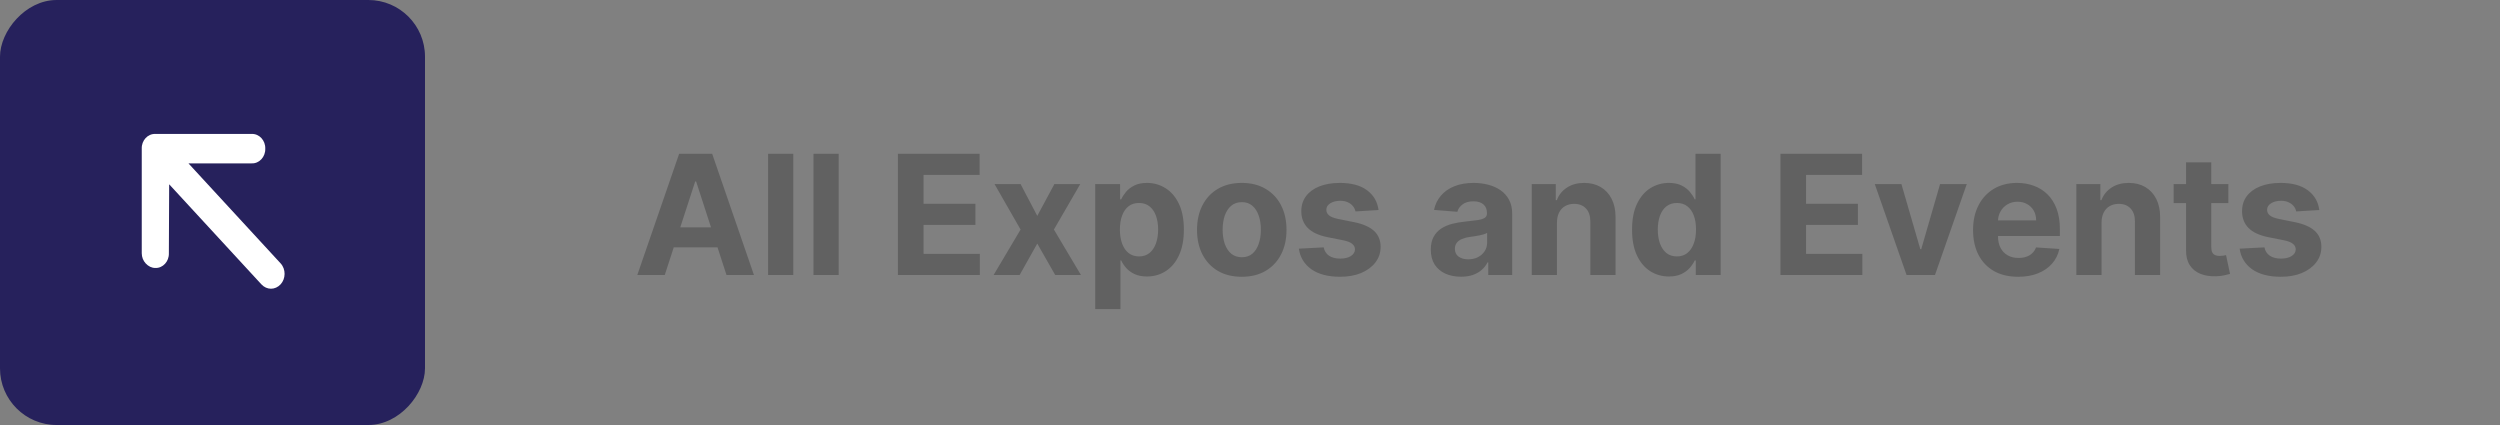
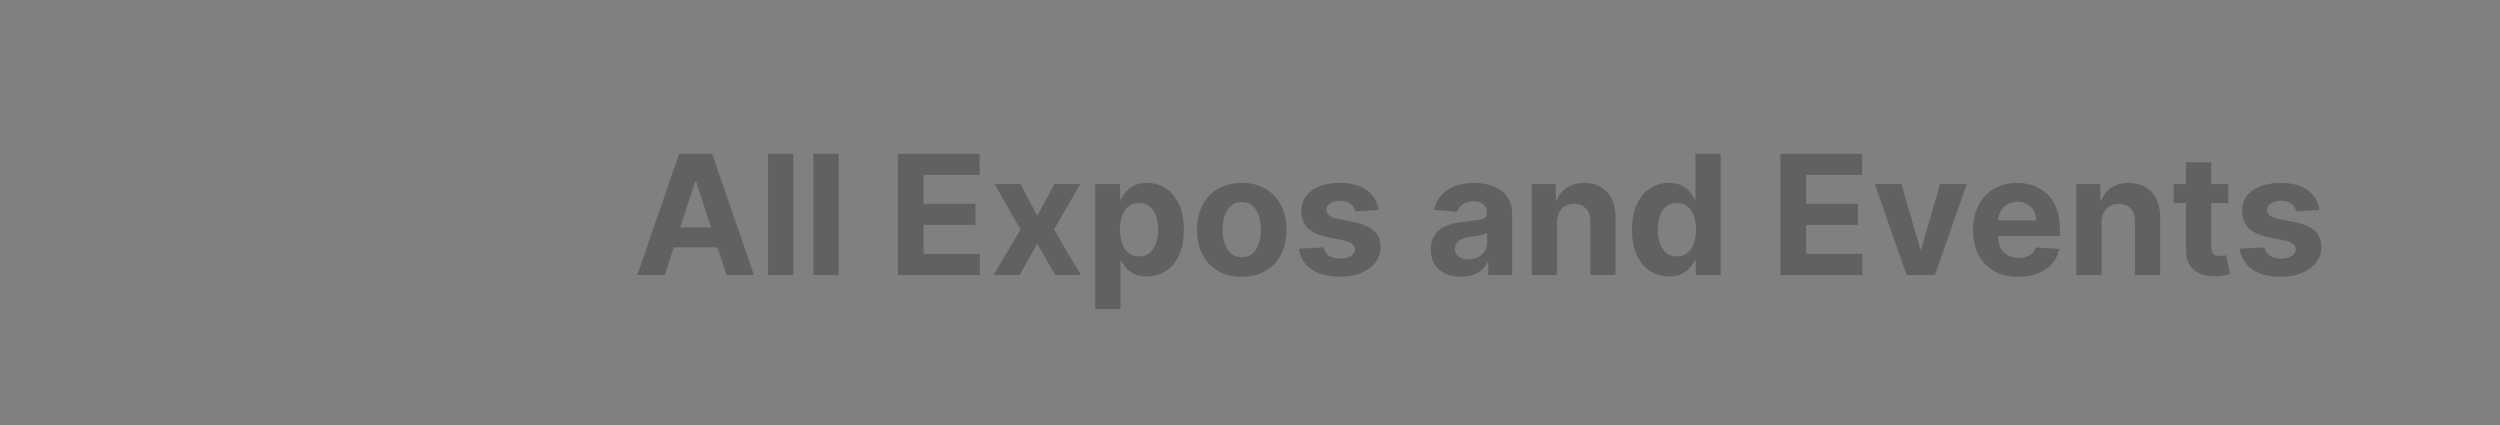
<svg xmlns="http://www.w3.org/2000/svg" width="300" height="51" viewBox="0 0 300 51" fill="none">
  <rect x="0" y="0" width="300" height="51" fill="#808080" stroke="none" />
  <path d="M79.771 33H76.476L81.497 18.454H85.46L90.474 33H87.179L83.535 21.778H83.422L79.771 33ZM79.565 27.283H87.349V29.683H79.565V27.283ZM95.194 18.454V33H92.168V18.454H95.194ZM100.643 18.454V33H97.618V18.454H100.643ZM107.752 33V18.454H117.554V20.99H110.828V24.456H117.049V26.991H110.828V30.465H117.582V33H107.752ZM122.47 22.091L124.473 25.905L126.526 22.091H129.629L126.469 27.546L129.714 33H126.625L124.473 29.229L122.357 33H119.232L122.47 27.546L119.345 22.091H122.47ZM131.426 37.091V22.091H134.409V23.923H134.544C134.677 23.63 134.868 23.331 135.119 23.028C135.375 22.721 135.706 22.465 136.114 22.261C136.526 22.053 137.037 21.949 137.648 21.949C138.443 21.949 139.177 22.157 139.849 22.574C140.522 22.986 141.059 23.608 141.462 24.442C141.864 25.27 142.065 26.31 142.065 27.56C142.065 28.776 141.869 29.804 141.476 30.642C141.088 31.475 140.557 32.108 139.885 32.538C139.217 32.965 138.469 33.178 137.641 33.178C137.054 33.178 136.554 33.081 136.142 32.886C135.735 32.692 135.401 32.448 135.141 32.155C134.88 31.857 134.681 31.556 134.544 31.253H134.452V37.091H131.426ZM134.388 27.546C134.388 28.194 134.478 28.76 134.658 29.243C134.838 29.726 135.098 30.102 135.439 30.372C135.78 30.637 136.194 30.77 136.682 30.77C137.174 30.77 137.591 30.635 137.932 30.365C138.273 30.09 138.531 29.712 138.706 29.229C138.886 28.741 138.976 28.18 138.976 27.546C138.976 26.916 138.888 26.362 138.713 25.884C138.538 25.405 138.28 25.031 137.939 24.761C137.598 24.491 137.179 24.357 136.682 24.357C136.189 24.357 135.773 24.487 135.432 24.747C135.096 25.008 134.838 25.377 134.658 25.855C134.478 26.333 134.388 26.897 134.388 27.546ZM149.011 33.213C147.908 33.213 146.954 32.979 146.149 32.51C145.349 32.036 144.731 31.378 144.295 30.535C143.86 29.688 143.642 28.706 143.642 27.588C143.642 26.461 143.86 25.476 144.295 24.634C144.731 23.786 145.349 23.128 146.149 22.659C146.954 22.186 147.908 21.949 149.011 21.949C150.115 21.949 151.066 22.186 151.866 22.659C152.671 23.128 153.292 23.786 153.727 24.634C154.163 25.476 154.381 26.461 154.381 27.588C154.381 28.706 154.163 29.688 153.727 30.535C153.292 31.378 152.671 32.036 151.866 32.51C151.066 32.979 150.115 33.213 149.011 33.213ZM149.026 30.869C149.527 30.869 149.946 30.727 150.283 30.443C150.619 30.154 150.872 29.761 151.043 29.264C151.218 28.767 151.305 28.201 151.305 27.567C151.305 26.932 151.218 26.366 151.043 25.869C150.872 25.372 150.619 24.979 150.283 24.69C149.946 24.401 149.527 24.257 149.026 24.257C148.519 24.257 148.093 24.401 147.747 24.69C147.406 24.979 147.148 25.372 146.973 25.869C146.803 26.366 146.717 26.932 146.717 27.567C146.717 28.201 146.803 28.767 146.973 29.264C147.148 29.761 147.406 30.154 147.747 30.443C148.093 30.727 148.519 30.869 149.026 30.869ZM165.425 25.202L162.655 25.372C162.607 25.135 162.506 24.922 162.349 24.733C162.193 24.539 161.987 24.385 161.732 24.271C161.481 24.153 161.18 24.094 160.83 24.094C160.361 24.094 159.965 24.193 159.643 24.392C159.321 24.586 159.161 24.847 159.161 25.173C159.161 25.434 159.265 25.654 159.473 25.834C159.681 26.014 160.039 26.158 160.545 26.267L162.52 26.665C163.58 26.883 164.371 27.233 164.892 27.716C165.413 28.199 165.673 28.833 165.673 29.619C165.673 30.334 165.463 30.962 165.041 31.501C164.625 32.041 164.052 32.463 163.322 32.766C162.598 33.064 161.762 33.213 160.815 33.213C159.371 33.213 158.221 32.912 157.364 32.311C156.511 31.705 156.012 30.881 155.865 29.84L158.841 29.683C158.931 30.124 159.149 30.46 159.494 30.692C159.84 30.919 160.283 31.033 160.822 31.033C161.353 31.033 161.779 30.931 162.101 30.727C162.428 30.519 162.593 30.251 162.598 29.925C162.593 29.65 162.477 29.425 162.25 29.25C162.023 29.07 161.672 28.933 161.199 28.838L159.31 28.462C158.244 28.249 157.451 27.879 156.93 27.354C156.414 26.828 156.156 26.158 156.156 25.344C156.156 24.643 156.346 24.039 156.724 23.533C157.108 23.026 157.645 22.635 158.337 22.361C159.033 22.086 159.847 21.949 160.78 21.949C162.158 21.949 163.242 22.24 164.033 22.822C164.828 23.405 165.292 24.198 165.425 25.202ZM175.318 33.206C174.622 33.206 174.002 33.085 173.457 32.844C172.913 32.597 172.482 32.235 172.165 31.757C171.852 31.274 171.696 30.673 171.696 29.953C171.696 29.347 171.807 28.838 172.03 28.426C172.252 28.014 172.555 27.683 172.939 27.432C173.322 27.181 173.758 26.991 174.246 26.864C174.738 26.736 175.254 26.646 175.794 26.594C176.429 26.527 176.94 26.466 177.328 26.409C177.716 26.348 177.998 26.258 178.173 26.139C178.348 26.021 178.436 25.846 178.436 25.614V25.571C178.436 25.121 178.294 24.773 178.01 24.527C177.731 24.281 177.333 24.158 176.817 24.158C176.272 24.158 175.839 24.278 175.517 24.52C175.195 24.757 174.982 25.055 174.878 25.415L172.08 25.188C172.222 24.525 172.501 23.952 172.918 23.469C173.334 22.981 173.872 22.607 174.53 22.347C175.193 22.081 175.96 21.949 176.831 21.949C177.437 21.949 178.017 22.02 178.571 22.162C179.13 22.304 179.625 22.524 180.055 22.822C180.491 23.121 180.834 23.504 181.085 23.973C181.336 24.437 181.462 24.993 181.462 25.642V33H178.592V31.487H178.507C178.332 31.828 178.098 32.129 177.804 32.389C177.51 32.645 177.158 32.846 176.746 32.993C176.334 33.135 175.858 33.206 175.318 33.206ZM176.185 31.118C176.63 31.118 177.023 31.03 177.364 30.855C177.705 30.675 177.972 30.434 178.166 30.131C178.36 29.828 178.457 29.484 178.457 29.101V27.943C178.363 28.005 178.232 28.062 178.067 28.114C177.906 28.161 177.723 28.206 177.52 28.249C177.316 28.287 177.113 28.322 176.909 28.355C176.705 28.384 176.521 28.41 176.355 28.433C176 28.485 175.69 28.568 175.425 28.682C175.16 28.796 174.954 28.949 174.807 29.143C174.66 29.333 174.587 29.57 174.587 29.854C174.587 30.266 174.736 30.581 175.034 30.798C175.337 31.011 175.721 31.118 176.185 31.118ZM186.835 26.693V33H183.809V22.091H186.692V24.016H186.82C187.062 23.381 187.467 22.879 188.035 22.51C188.603 22.136 189.292 21.949 190.102 21.949C190.859 21.949 191.52 22.115 192.083 22.446C192.647 22.777 193.085 23.251 193.397 23.866C193.71 24.477 193.866 25.206 193.866 26.054V33H190.84V26.594C190.845 25.926 190.674 25.405 190.329 25.031C189.983 24.652 189.507 24.463 188.901 24.463C188.494 24.463 188.134 24.551 187.822 24.726C187.514 24.901 187.272 25.157 187.097 25.493C186.927 25.824 186.839 26.224 186.835 26.693ZM200.27 33.178C199.442 33.178 198.691 32.965 198.019 32.538C197.351 32.108 196.821 31.475 196.428 30.642C196.04 29.804 195.846 28.776 195.846 27.56C195.846 26.31 196.047 25.27 196.449 24.442C196.852 23.608 197.387 22.986 198.054 22.574C198.727 22.157 199.463 21.949 200.263 21.949C200.874 21.949 201.383 22.053 201.79 22.261C202.202 22.465 202.533 22.721 202.784 23.028C203.04 23.331 203.234 23.63 203.367 23.923H203.459V18.454H206.478V33H203.495V31.253H203.367C203.225 31.556 203.024 31.857 202.763 32.155C202.507 32.448 202.174 32.692 201.762 32.886C201.355 33.081 200.857 33.178 200.27 33.178ZM201.229 30.77C201.717 30.77 202.129 30.637 202.465 30.372C202.806 30.102 203.066 29.726 203.246 29.243C203.431 28.76 203.523 28.194 203.523 27.546C203.523 26.897 203.433 26.333 203.253 25.855C203.073 25.377 202.813 25.008 202.472 24.747C202.131 24.487 201.717 24.357 201.229 24.357C200.732 24.357 200.313 24.491 199.972 24.761C199.631 25.031 199.373 25.405 199.198 25.884C199.023 26.362 198.935 26.916 198.935 27.546C198.935 28.18 199.023 28.741 199.198 29.229C199.378 29.712 199.636 30.09 199.972 30.365C200.313 30.635 200.732 30.77 201.229 30.77ZM213.651 33V18.454H223.452V20.99H216.726V24.456H222.948V26.991H216.726V30.465H223.48V33H213.651ZM236.011 22.091L232.197 33H228.788L224.974 22.091H228.17L230.435 29.896H230.549L232.808 22.091H236.011ZM242.179 33.213C241.057 33.213 240.091 32.986 239.281 32.531C238.476 32.072 237.856 31.423 237.42 30.585C236.985 29.742 236.767 28.746 236.767 27.595C236.767 26.473 236.985 25.488 237.42 24.641C237.856 23.793 238.469 23.133 239.26 22.659C240.055 22.186 240.988 21.949 242.058 21.949C242.778 21.949 243.448 22.065 244.068 22.297C244.693 22.524 245.238 22.867 245.702 23.327C246.17 23.786 246.535 24.364 246.795 25.06C247.056 25.751 247.186 26.561 247.186 27.489V28.32H237.974V26.445H244.338C244.338 26.009 244.243 25.623 244.054 25.287C243.865 24.951 243.602 24.688 243.266 24.499C242.934 24.305 242.548 24.207 242.108 24.207C241.649 24.207 241.241 24.314 240.886 24.527C240.536 24.735 240.261 25.017 240.062 25.372C239.864 25.723 239.762 26.113 239.757 26.544V28.327C239.757 28.866 239.857 29.333 240.055 29.726C240.259 30.119 240.545 30.422 240.915 30.635C241.284 30.848 241.722 30.954 242.229 30.954C242.565 30.954 242.873 30.907 243.152 30.812C243.431 30.718 243.67 30.576 243.869 30.386C244.068 30.197 244.22 29.965 244.324 29.69L247.122 29.875C246.98 30.547 246.689 31.134 246.249 31.636C245.813 32.133 245.25 32.522 244.558 32.801C243.872 33.076 243.079 33.213 242.179 33.213ZM252.186 26.693V33H249.161V22.091H252.044V24.016H252.172C252.413 23.381 252.818 22.879 253.386 22.51C253.955 22.136 254.643 21.949 255.453 21.949C256.211 21.949 256.871 22.115 257.435 22.446C257.998 22.777 258.436 23.251 258.749 23.866C259.061 24.477 259.217 25.206 259.217 26.054V33H256.192V26.594C256.196 25.926 256.026 25.405 255.68 25.031C255.335 24.652 254.859 24.463 254.253 24.463C253.846 24.463 253.486 24.551 253.173 24.726C252.866 24.901 252.624 25.157 252.449 25.493C252.278 25.824 252.191 26.224 252.186 26.693ZM267.404 22.091V24.364H260.835V22.091H267.404ZM262.326 19.477H265.352V29.648C265.352 29.927 265.395 30.145 265.48 30.301C265.565 30.453 265.683 30.559 265.835 30.621C265.991 30.682 266.171 30.713 266.375 30.713C266.517 30.713 266.659 30.701 266.801 30.678C266.943 30.649 267.052 30.628 267.127 30.614L267.603 32.865C267.452 32.912 267.239 32.967 266.964 33.028C266.69 33.095 266.356 33.135 265.963 33.149C265.234 33.178 264.594 33.081 264.045 32.858C263.501 32.635 263.077 32.29 262.774 31.821C262.471 31.352 262.322 30.76 262.326 30.046V19.477ZM278.315 25.202L275.545 25.372C275.498 25.135 275.396 24.922 275.24 24.733C275.084 24.539 274.878 24.385 274.622 24.271C274.371 24.153 274.071 24.094 273.72 24.094C273.251 24.094 272.856 24.193 272.534 24.392C272.212 24.586 272.051 24.847 272.051 25.173C272.051 25.434 272.155 25.654 272.364 25.834C272.572 26.014 272.929 26.158 273.436 26.267L275.411 26.665C276.471 26.883 277.262 27.233 277.783 27.716C278.304 28.199 278.564 28.833 278.564 29.619C278.564 30.334 278.353 30.962 277.932 31.501C277.515 32.041 276.942 32.463 276.213 32.766C275.489 33.064 274.653 33.213 273.706 33.213C272.262 33.213 271.111 32.912 270.254 32.311C269.402 31.705 268.902 30.881 268.756 29.84L271.732 29.683C271.821 30.124 272.039 30.46 272.385 30.692C272.731 30.919 273.173 31.033 273.713 31.033C274.243 31.033 274.67 30.931 274.991 30.727C275.318 30.519 275.484 30.251 275.489 29.925C275.484 29.65 275.368 29.425 275.141 29.25C274.913 29.07 274.563 28.933 274.089 28.838L272.2 28.462C271.135 28.249 270.342 27.879 269.821 27.354C269.305 26.828 269.047 26.158 269.047 25.344C269.047 24.643 269.236 24.039 269.615 23.533C269.999 23.026 270.536 22.635 271.227 22.361C271.923 22.086 272.738 21.949 273.67 21.949C275.048 21.949 276.133 22.24 276.923 22.822C277.719 23.405 278.183 24.198 278.315 25.202Z" fill="#616161" />
-   <rect width="51" height="51" rx="6.8" transform="matrix(-1 0 0 1 51 0)" fill="#26215C" />
-   <path d="M17.01 17.839V30.39C17.01 30.861 17.191 31.293 17.48 31.607C17.806 31.959 18.203 32.156 18.637 32.156C19.541 32.195 20.3 31.371 20.264 30.39L20.3 22.114L31.362 34.117C32.013 34.823 33.025 34.823 33.676 34.117C34.29 33.45 34.327 32.312 33.676 31.607L22.614 19.604H30.205C31.109 19.643 31.868 18.819 31.832 17.839C31.868 16.858 31.109 16.034 30.205 16.074H18.637C17.733 16.034 16.974 16.858 17.01 17.839Z" fill="white" />
</svg>